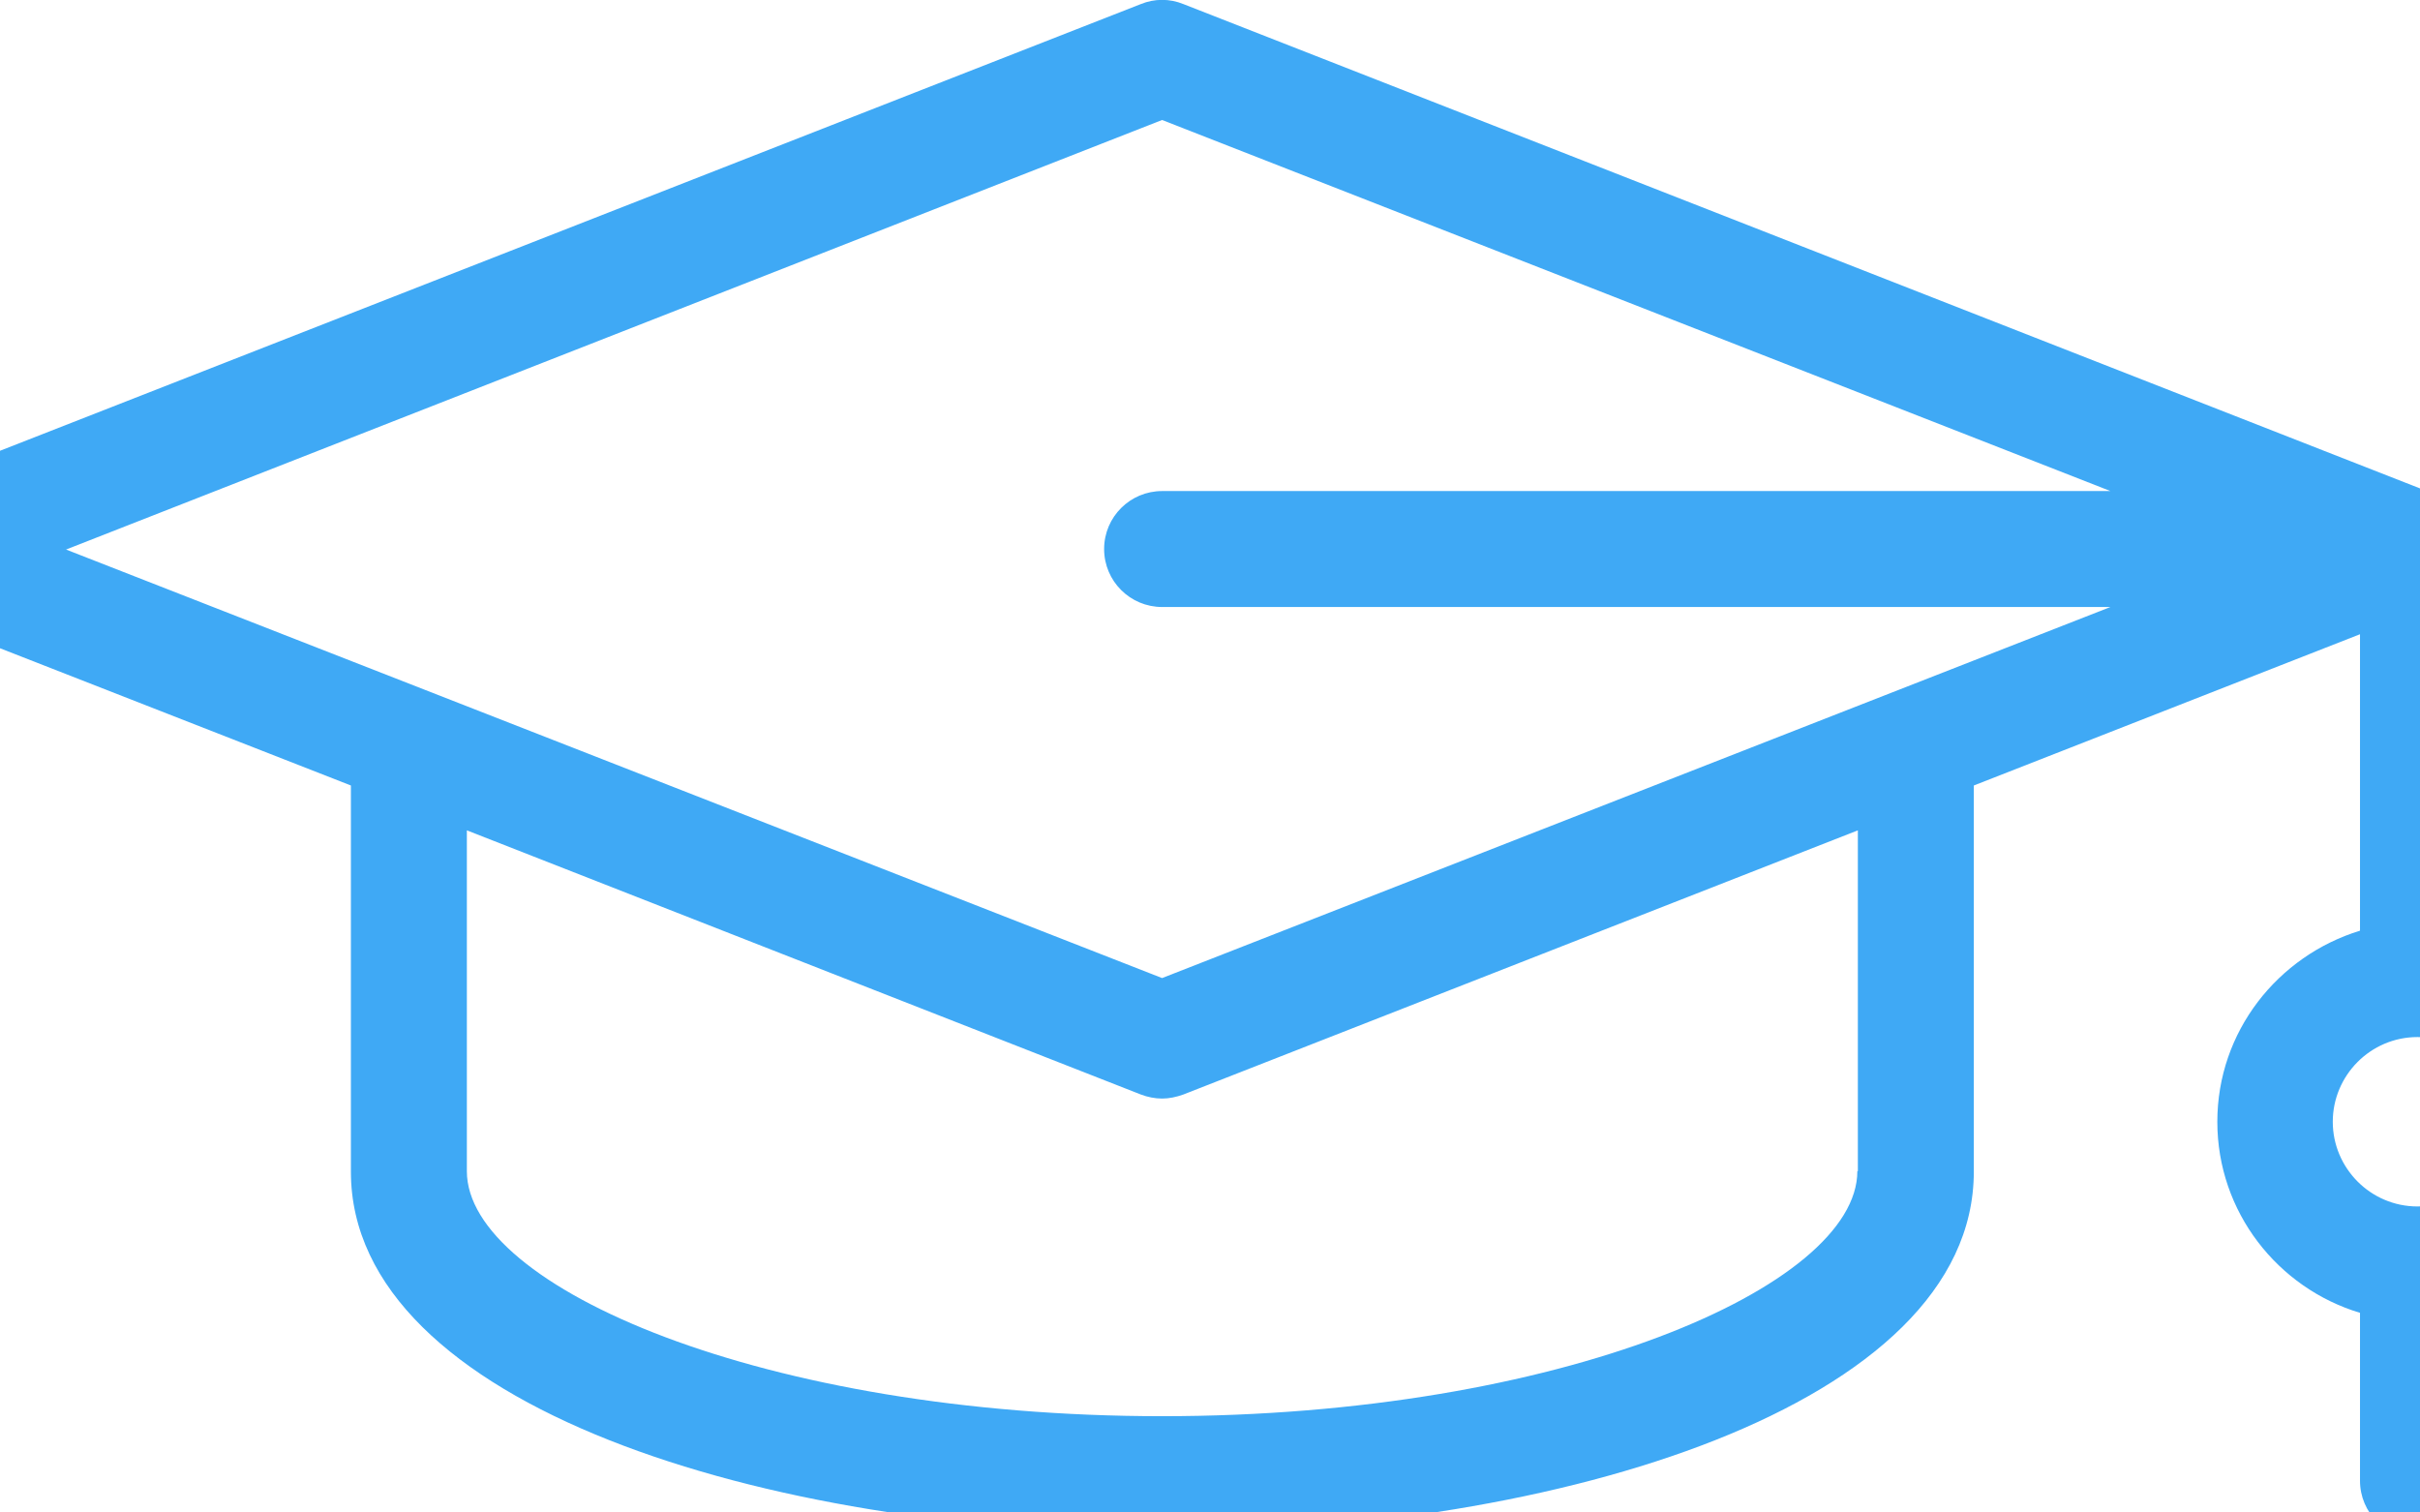
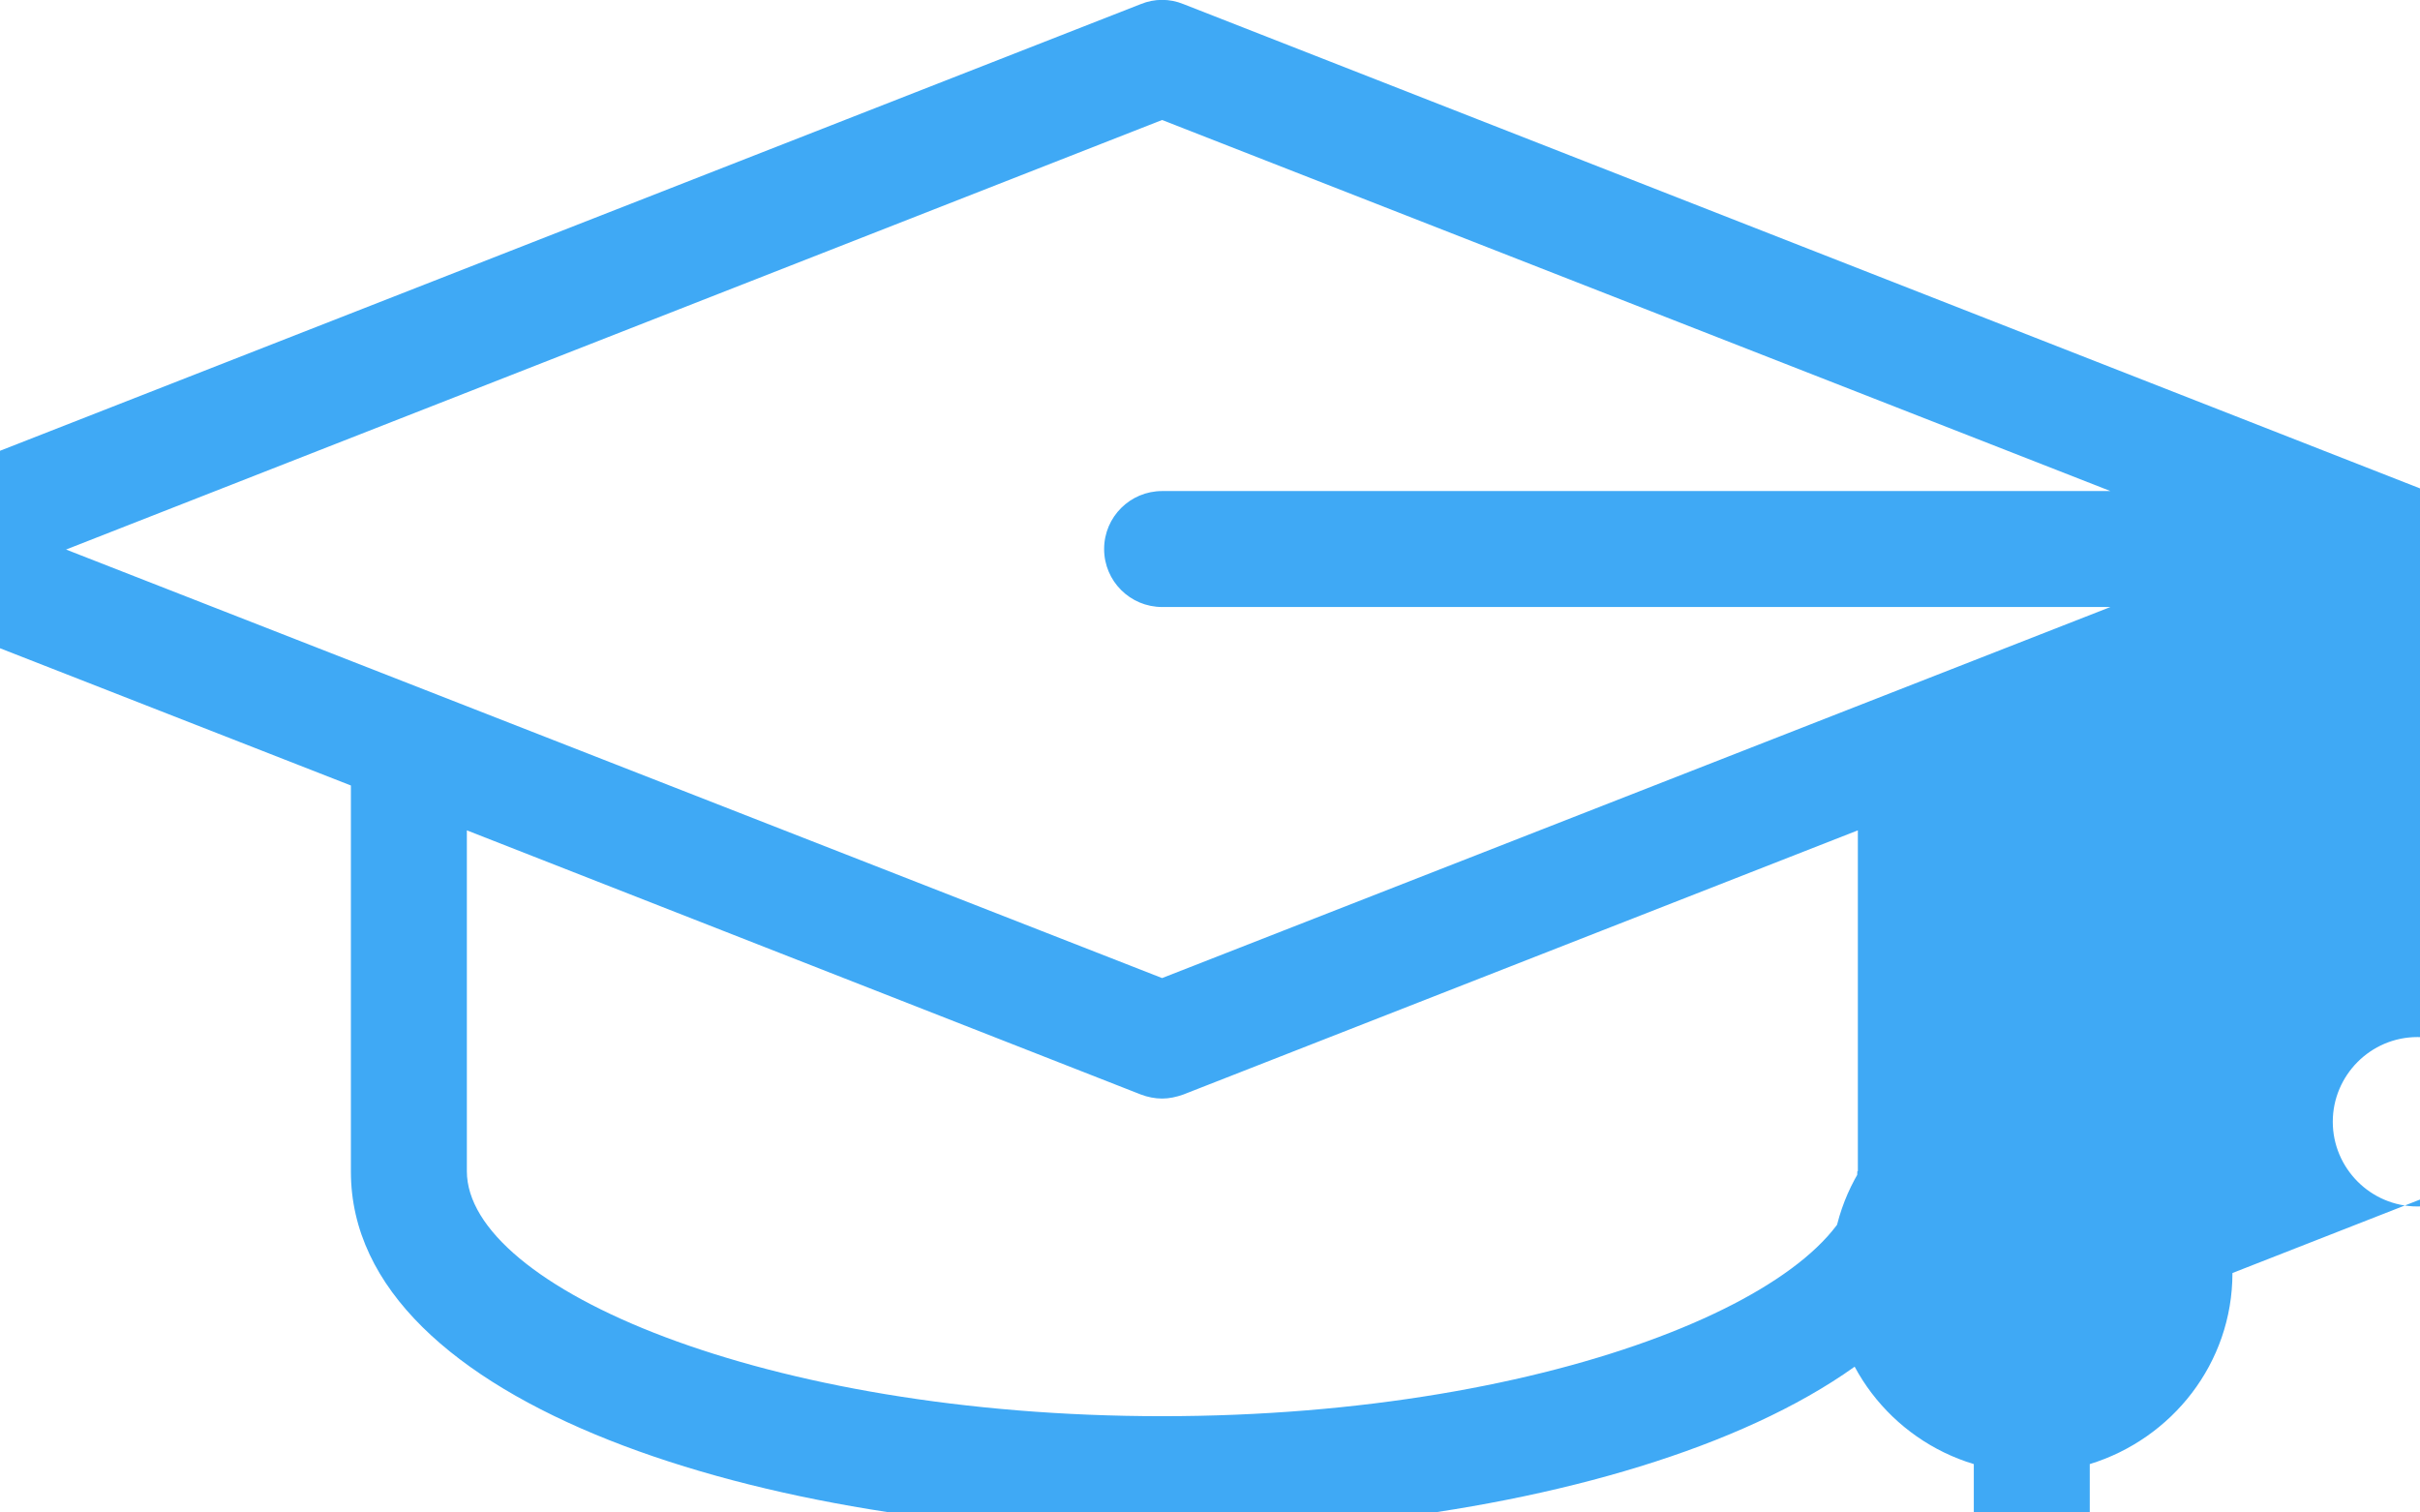
<svg xmlns="http://www.w3.org/2000/svg" viewBox="3 0 48 30" width="48" height="30">
  <svg id="Calque_2" data-name="Calque 2" viewBox="0 0 54.94 30.53" width="54.94" data-manipulated-width="true" height="30.53" data-manipulated-height="true">
    <defs>
      <style>
      .cls-1 {
        fill: #3fa9f5;
        stroke-width: 0px;
      }
    </style>
    </defs>
    <g id="Calque_1-2" data-name="Calque 1">
-       <path class="cls-1" d="m54.94,22.25c0-1.79-1.2-3.3-2.83-3.79v-7.56c0-.14-.03-.28-.08-.4-.02-.04-.04-.07-.05-.11-.04-.09-.1-.16-.16-.24-.03-.03-.05-.06-.08-.09-.08-.07-.17-.13-.27-.18-.02-.01-.04-.03-.07-.04,0,0,0,0-.01,0L26.47.08c-.27-.11-.57-.11-.84,0L.73,9.83c-.44.17-.73.6-.73,1.07s.29.9.73,1.07l9.23,3.61v7.66c0,4.65,8.29,7.16,16.09,7.16s16.1-2.51,16.1-7.16v-7.66l7.66-3v5.88c-1.63.5-2.83,2-2.83,3.79s1.2,3.3,2.83,3.79v3.33c0,.64.52,1.15,1.15,1.15s1.15-.51,1.15-1.15v-3.33c1.63-.5,2.83-2,2.83-3.79ZM26.05,2.38l18.81,7.36h-18.81c-.63,0-1.15.51-1.15,1.15s.52,1.15,1.15,1.15h18.81l-18.81,7.36L4.31,10.9,26.05,2.38Zm13.79,20.85c0,2.29-5.9,4.86-13.79,4.86s-13.79-2.56-13.79-4.86v-6.76l13.37,5.24c.13.05.28.08.42.08s.28-.03.42-.08l13.38-5.24v6.76Zm11.11.7c-.93,0-1.68-.76-1.68-1.68s.75-1.68,1.68-1.68,1.68.76,1.68,1.68-.75,1.68-1.68,1.68Z" />
+       <path class="cls-1" d="m54.94,22.25c0-1.79-1.2-3.3-2.83-3.79v-7.56c0-.14-.03-.28-.08-.4-.02-.04-.04-.07-.05-.11-.04-.09-.1-.16-.16-.24-.03-.03-.05-.06-.08-.09-.08-.07-.17-.13-.27-.18-.02-.01-.04-.03-.07-.04,0,0,0,0-.01,0L26.47.08c-.27-.11-.57-.11-.84,0L.73,9.83c-.44.17-.73.6-.73,1.07s.29.9.73,1.07l9.23,3.61v7.66c0,4.65,8.29,7.16,16.09,7.16s16.1-2.51,16.1-7.16v-7.66v5.88c-1.63.5-2.83,2-2.83,3.79s1.2,3.3,2.83,3.79v3.33c0,.64.52,1.15,1.15,1.15s1.15-.51,1.15-1.15v-3.33c1.63-.5,2.83-2,2.83-3.79ZM26.05,2.38l18.81,7.36h-18.81c-.63,0-1.15.51-1.15,1.15s.52,1.15,1.15,1.15h18.81l-18.81,7.36L4.31,10.9,26.05,2.38Zm13.79,20.85c0,2.29-5.9,4.86-13.79,4.86s-13.79-2.56-13.79-4.86v-6.76l13.37,5.24c.13.05.28.08.42.08s.28-.03.42-.08l13.38-5.24v6.76Zm11.11.7c-.93,0-1.68-.76-1.68-1.68s.75-1.68,1.68-1.68,1.68.76,1.68,1.68-.75,1.68-1.68,1.68Z" />
    </g>
  </svg>
</svg>